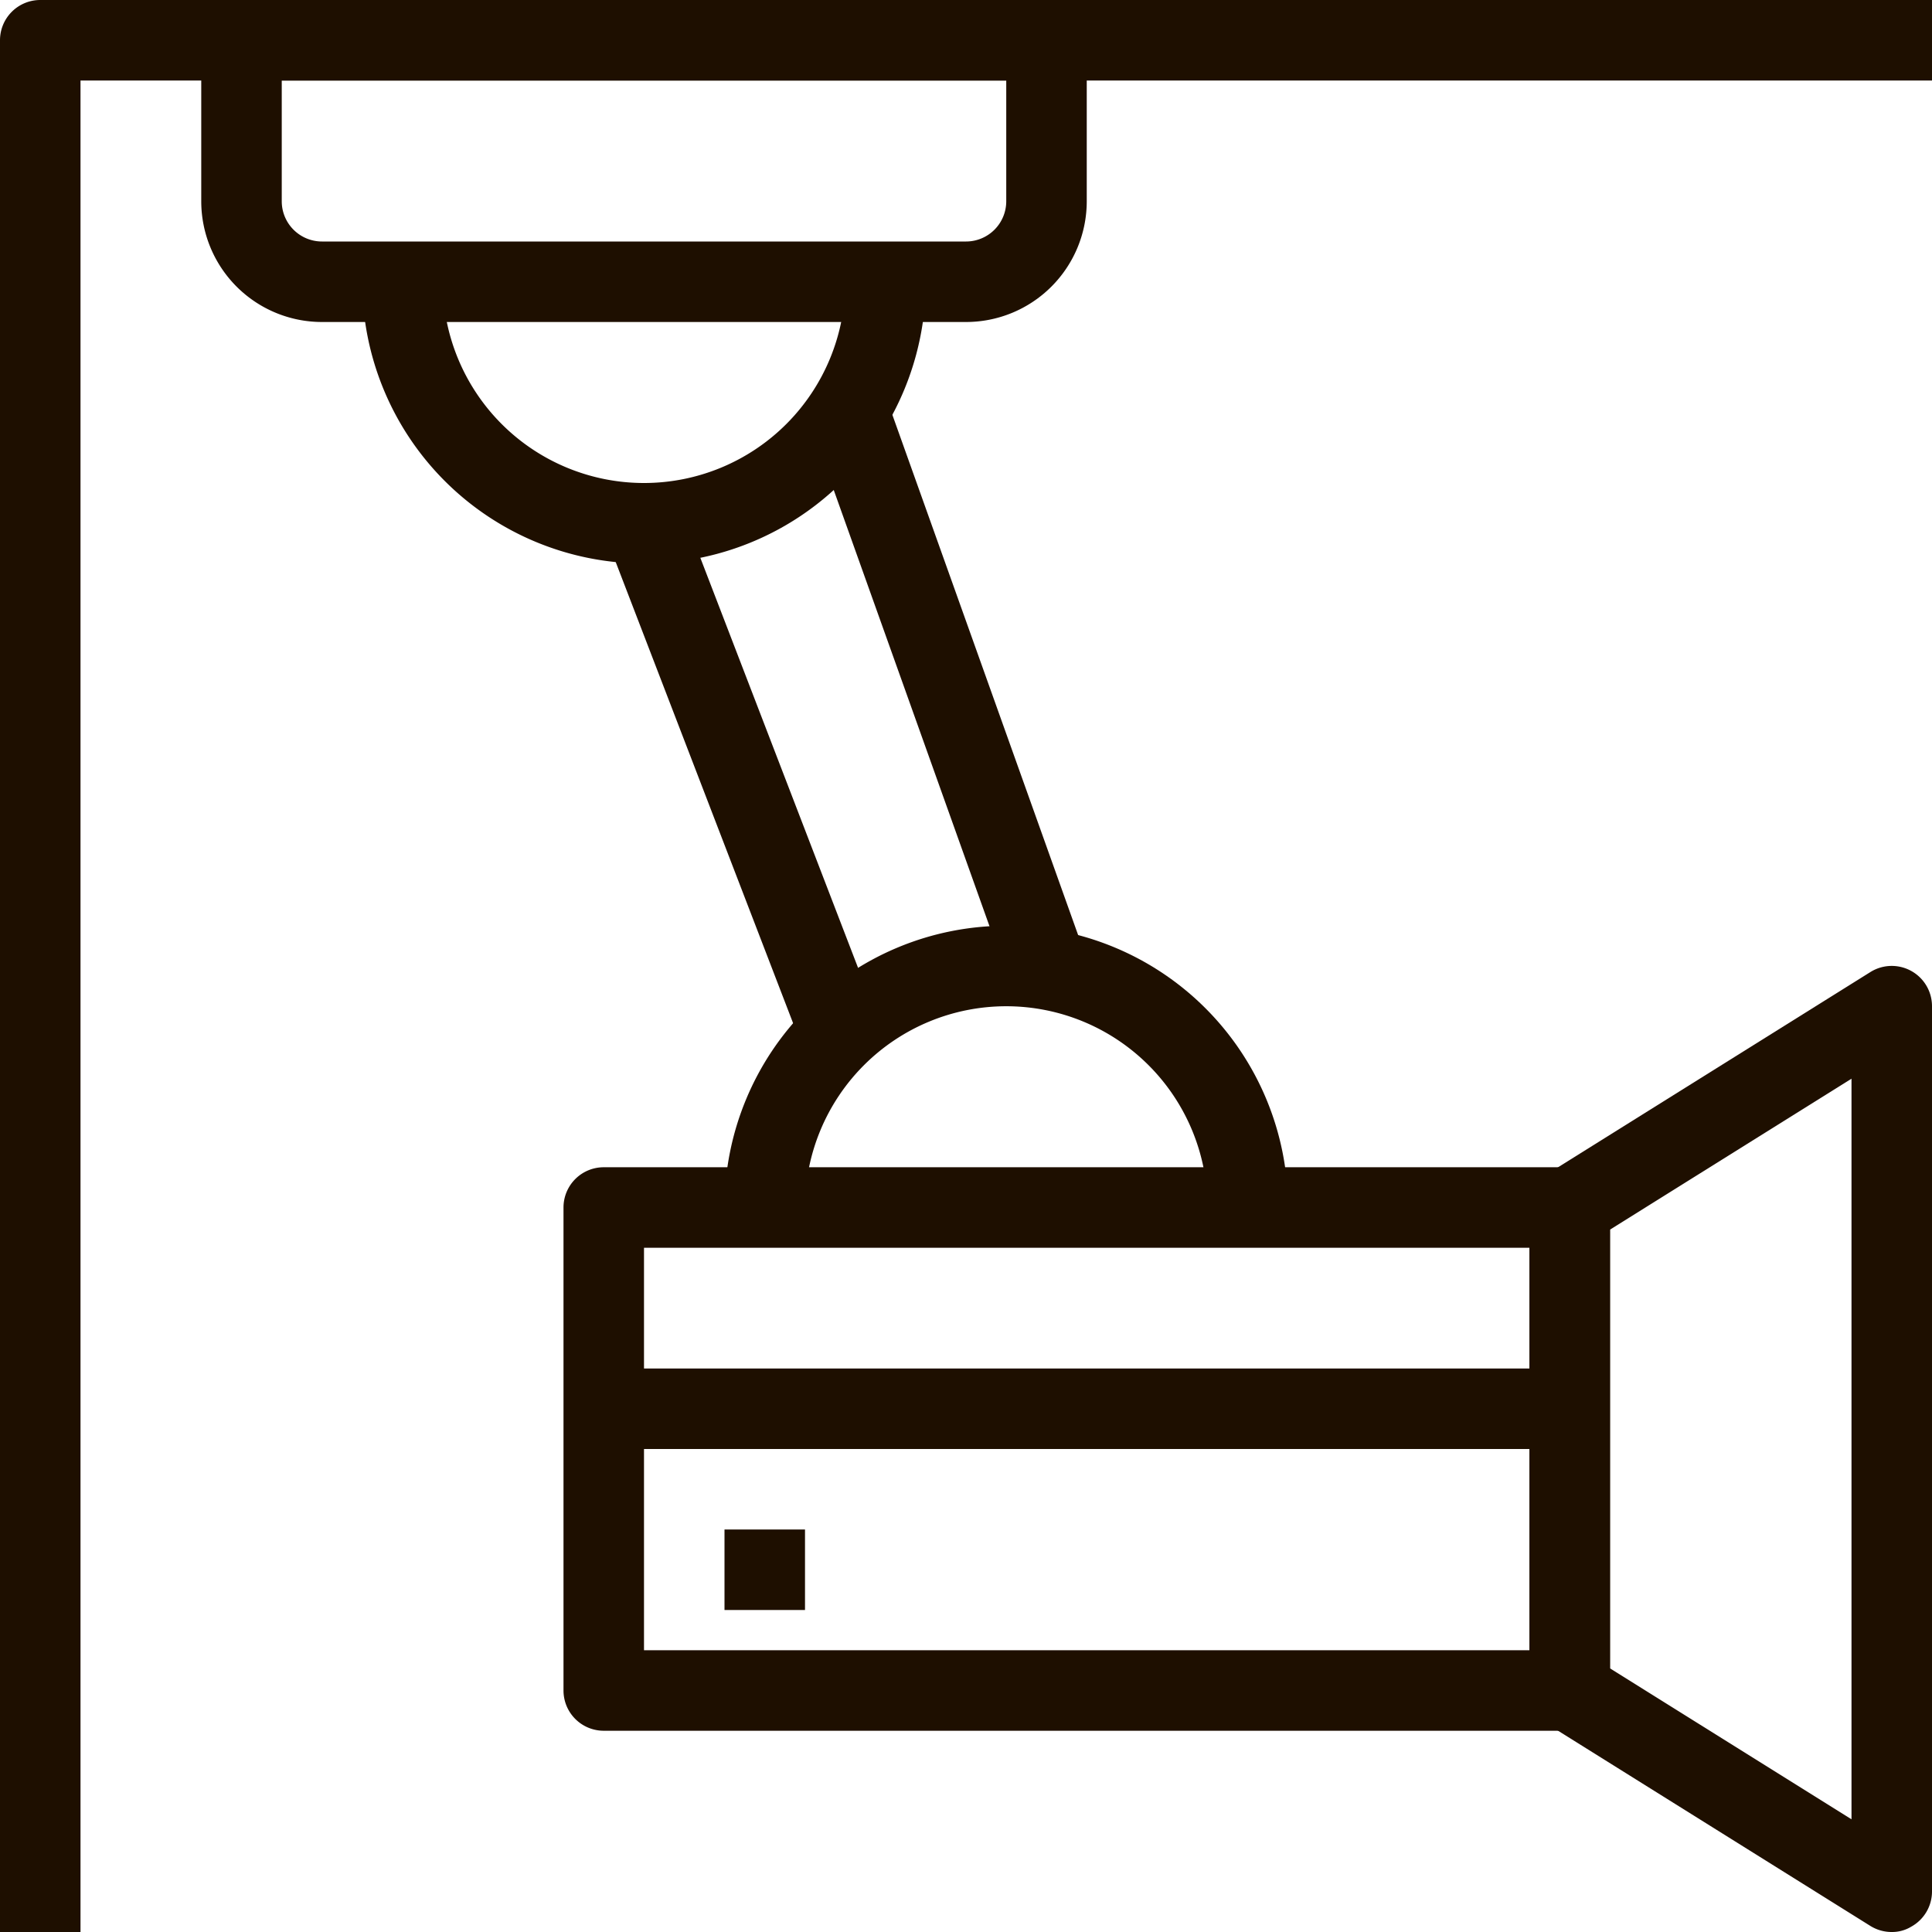
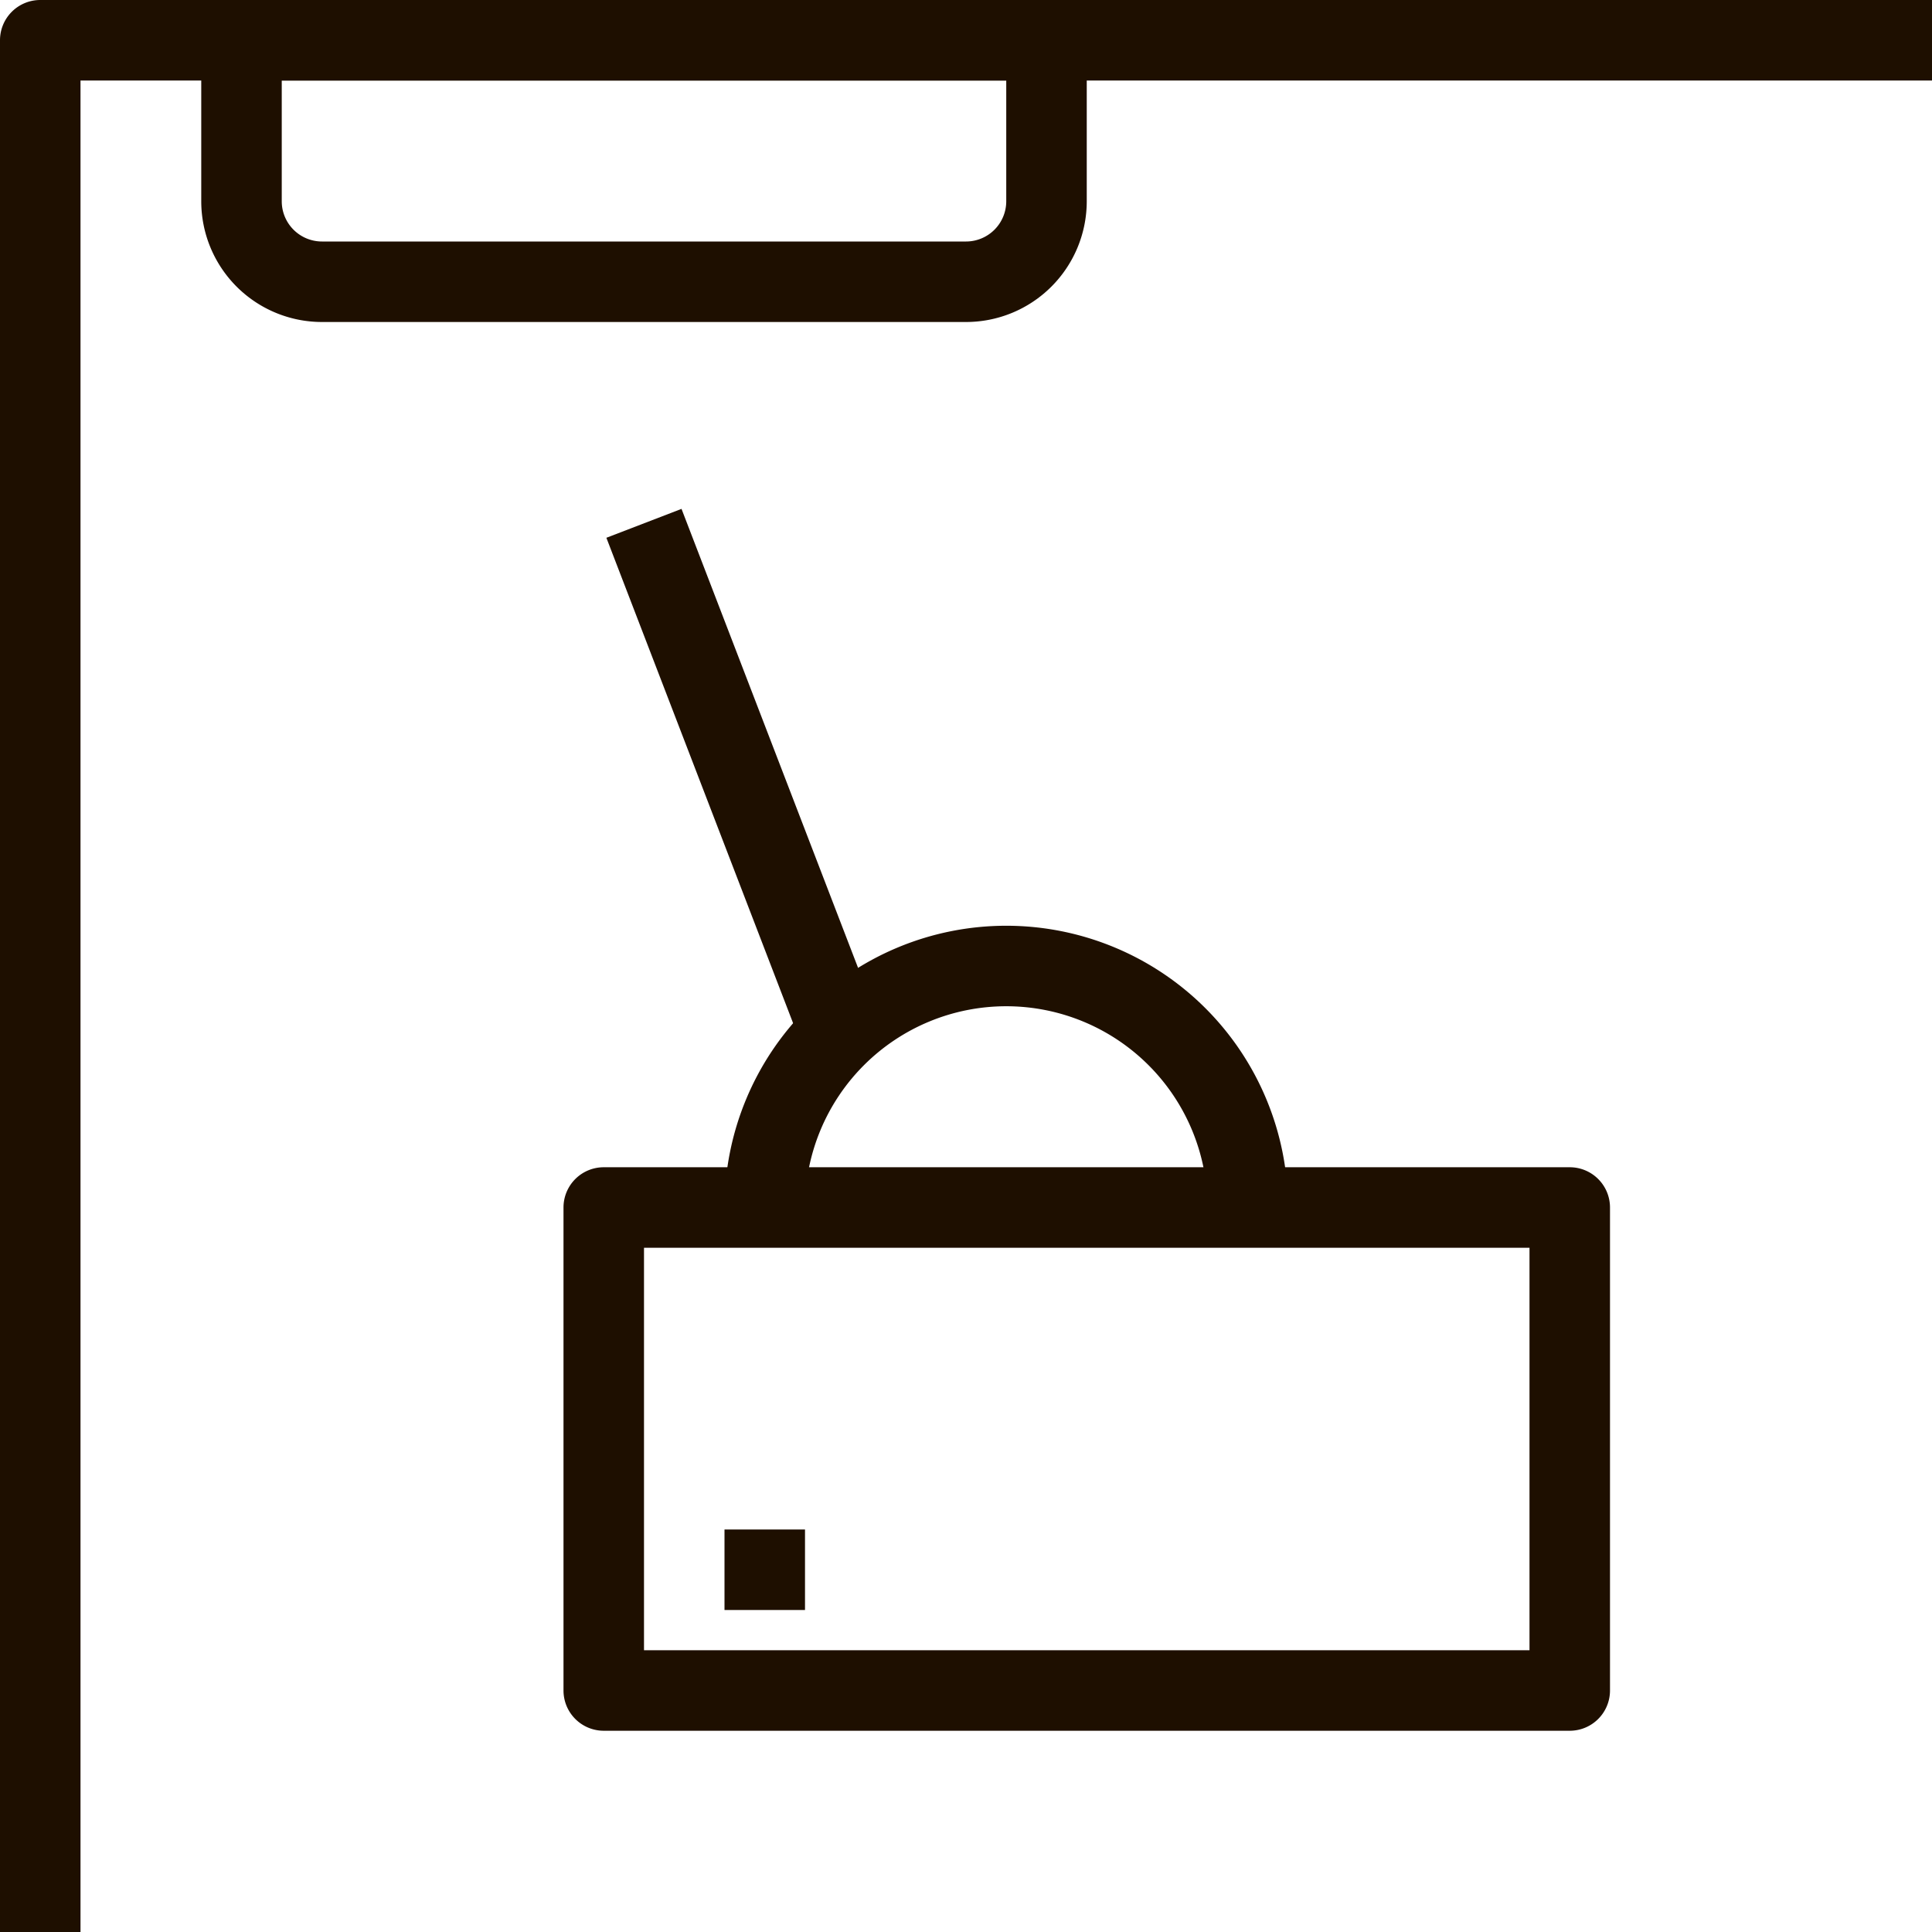
<svg xmlns="http://www.w3.org/2000/svg" viewBox="0 0 48 48">
  <defs>
    <style>.cls-1{fill:#1e0f00;}</style>
  </defs>
  <title>Asset 581</title>
  <g id="Layer_2" data-name="Layer 2">
    <g id="_1" data-name="1">
      <path class="cls-1" d="M2,48H0V1A1,1,0,0,1,1,0H48V2H2Z" />
      <path class="cls-1" d="M24,8H8A3,3,0,0,1,5,5V1A1,1,0,0,1,6,0H26a1,1,0,0,1,1,1V5A3,3,0,0,1,24,8ZM7,2V5A1,1,0,0,0,8,6H24a1,1,0,0,0,1-1V2Z" />
      <path class="cls-1" d="M39,43H15a1,1,0,0,1-1-1V30a1,1,0,0,1,1-1H39a1,1,0,0,1,1,1V42A1,1,0,0,1,39,43ZM16,41H38V31H16Z" />
-       <path class="cls-1" d="M47,48a1,1,0,0,1-.53-.15l-8-5A1,1,0,0,1,38,42V30a1,1,0,0,1,.47-.85l8-5A1,1,0,0,1,48,25V47a1,1,0,0,1-.52.87A.91.91,0,0,1,47,48Zm-7-6.55,6,3.75V26.8l-6,3.75Z" />
-       <path class="cls-1" d="M16,14A7,7,0,0,1,9,7h2A5,5,0,0,0,21,7h2A7,7,0,0,1,16,14Z" />
      <path class="cls-1" d="M32,30H30a5,5,0,0,0-10,0H18a7,7,0,0,1,14,0Z" />
-       <rect class="cls-1" x="15" y="34" width="24" height="2" />
      <rect class="cls-1" x="18" y="38" width="2" height="2" />
-       <rect class="cls-1" x="22.5" y="9.57" width="2" height="14.87" transform="translate(-4.35 8.89) rotate(-19.65)" />
      <rect class="cls-1" x="17.5" y="12.54" width="2" height="13.93" transform="translate(-5.77 7.94) rotate(-21.04)" />
    </g>
  </g>
</svg>